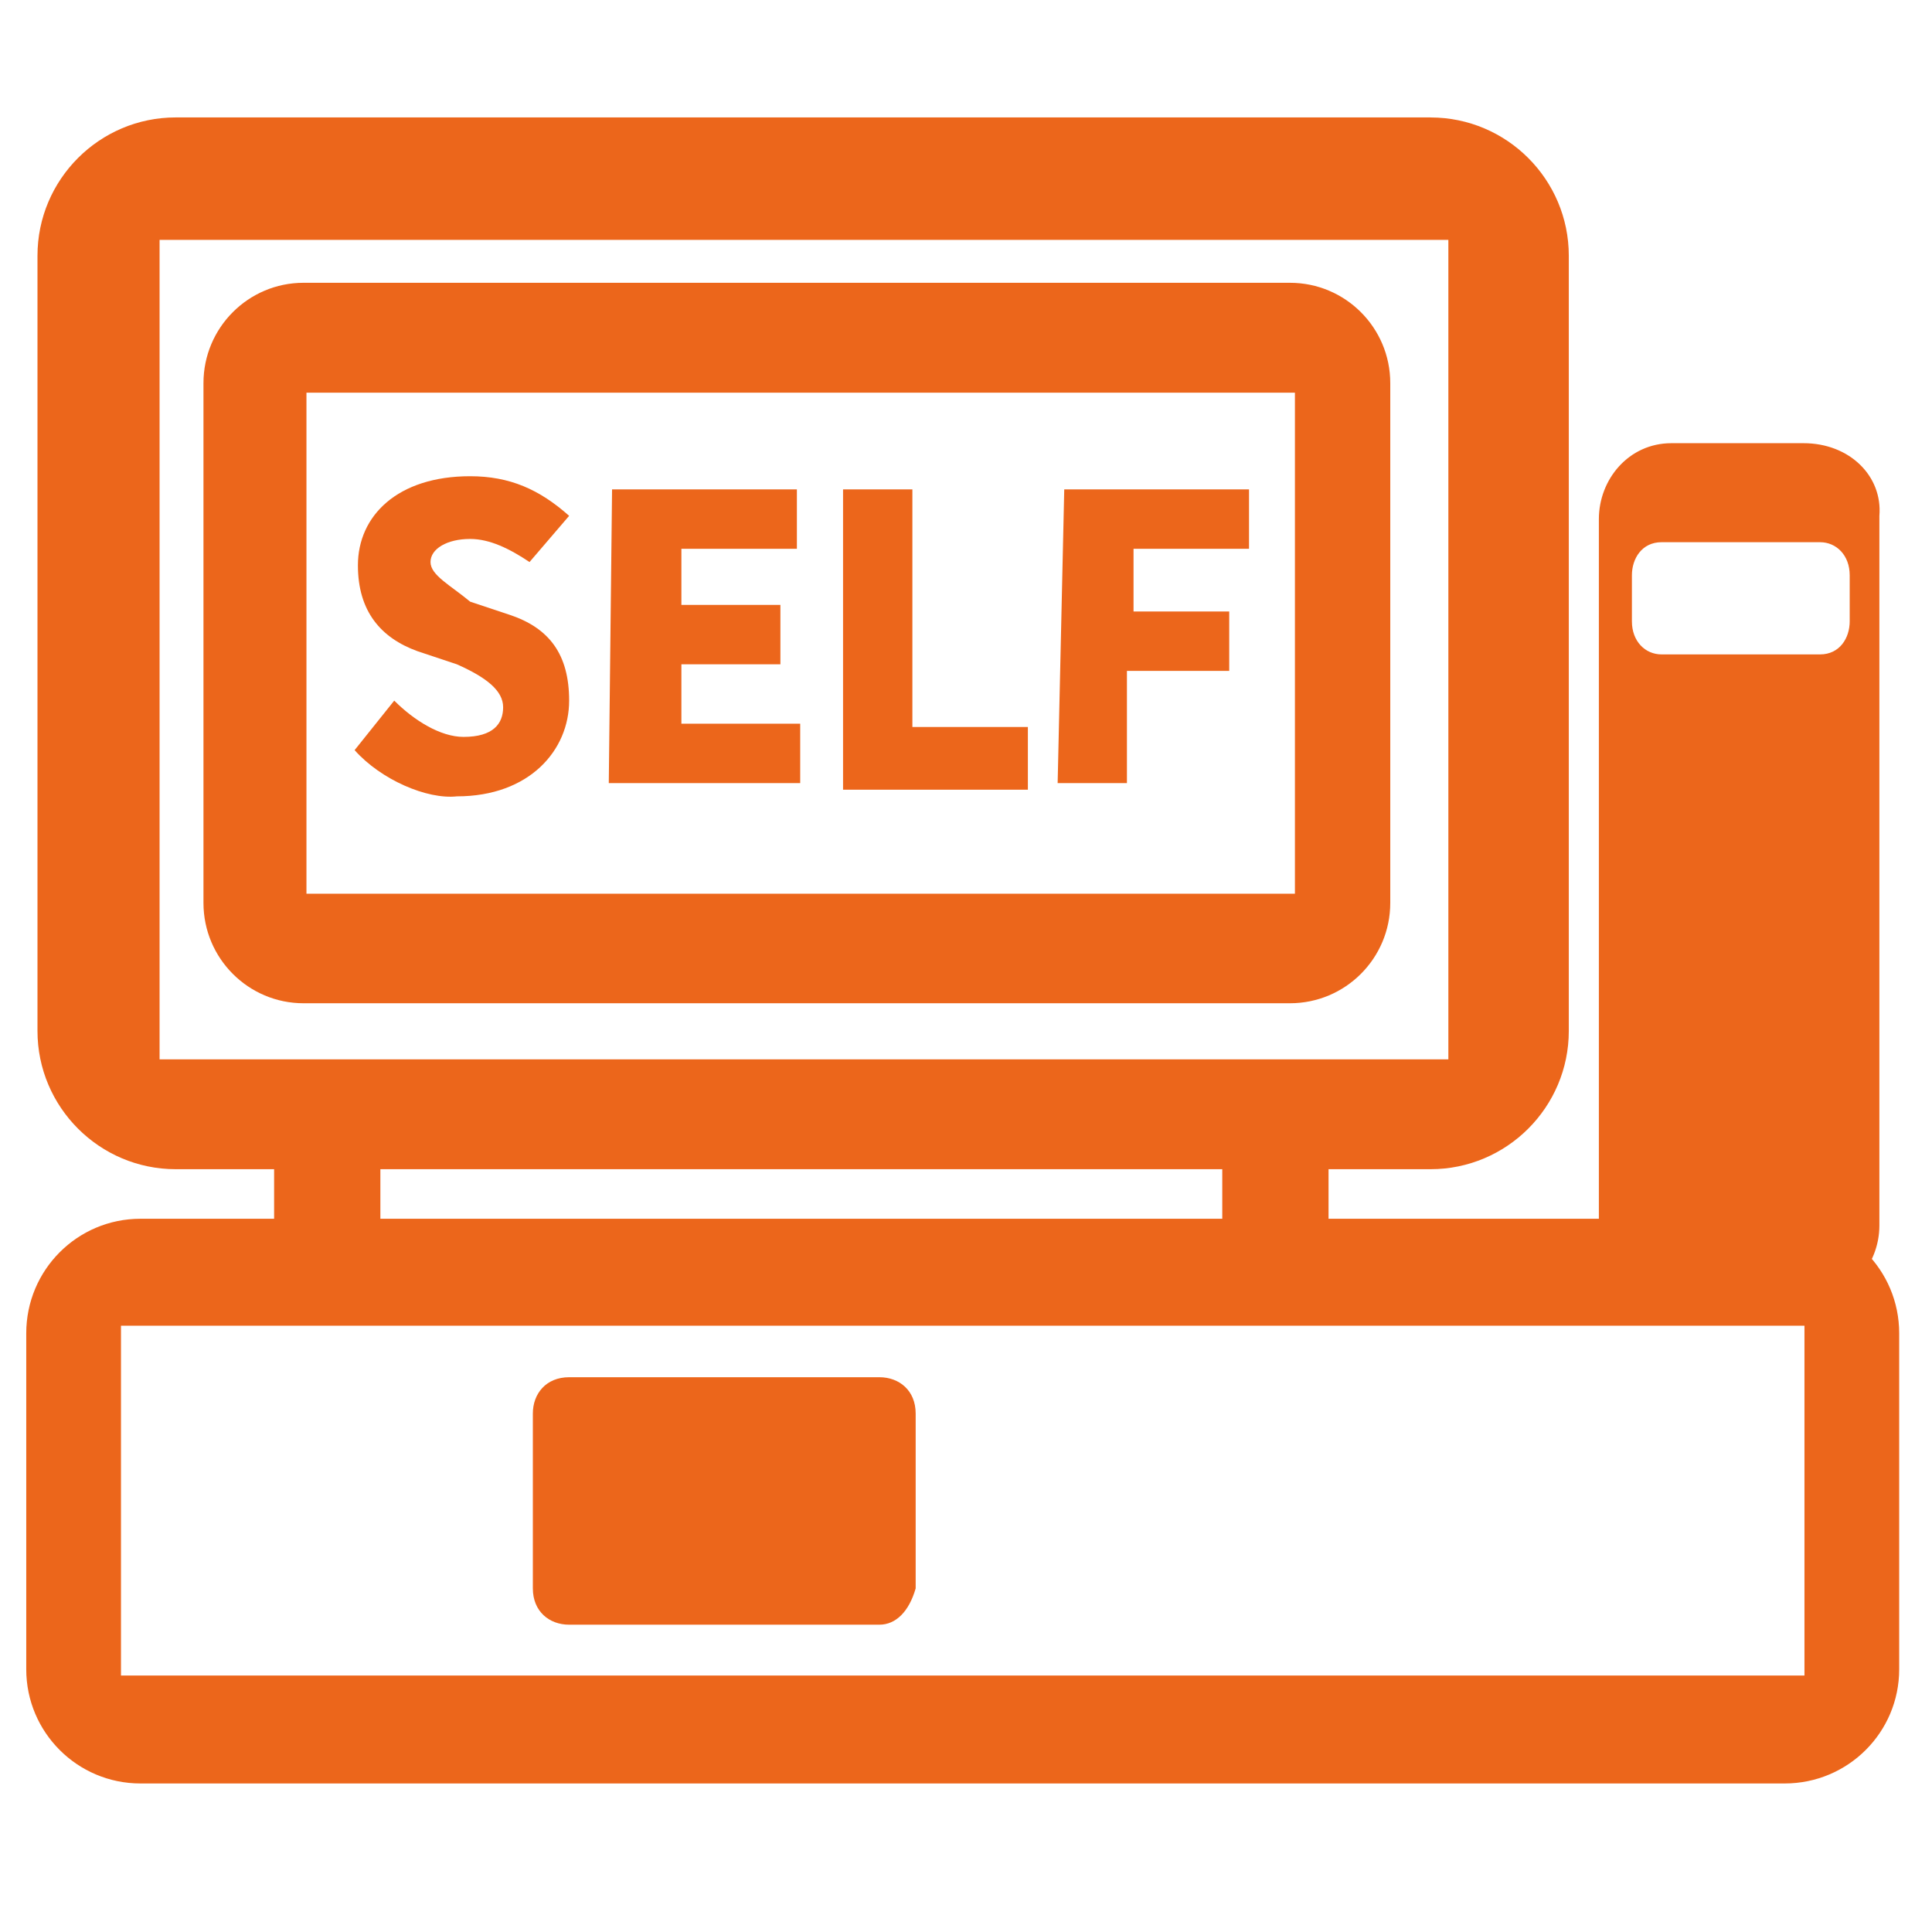
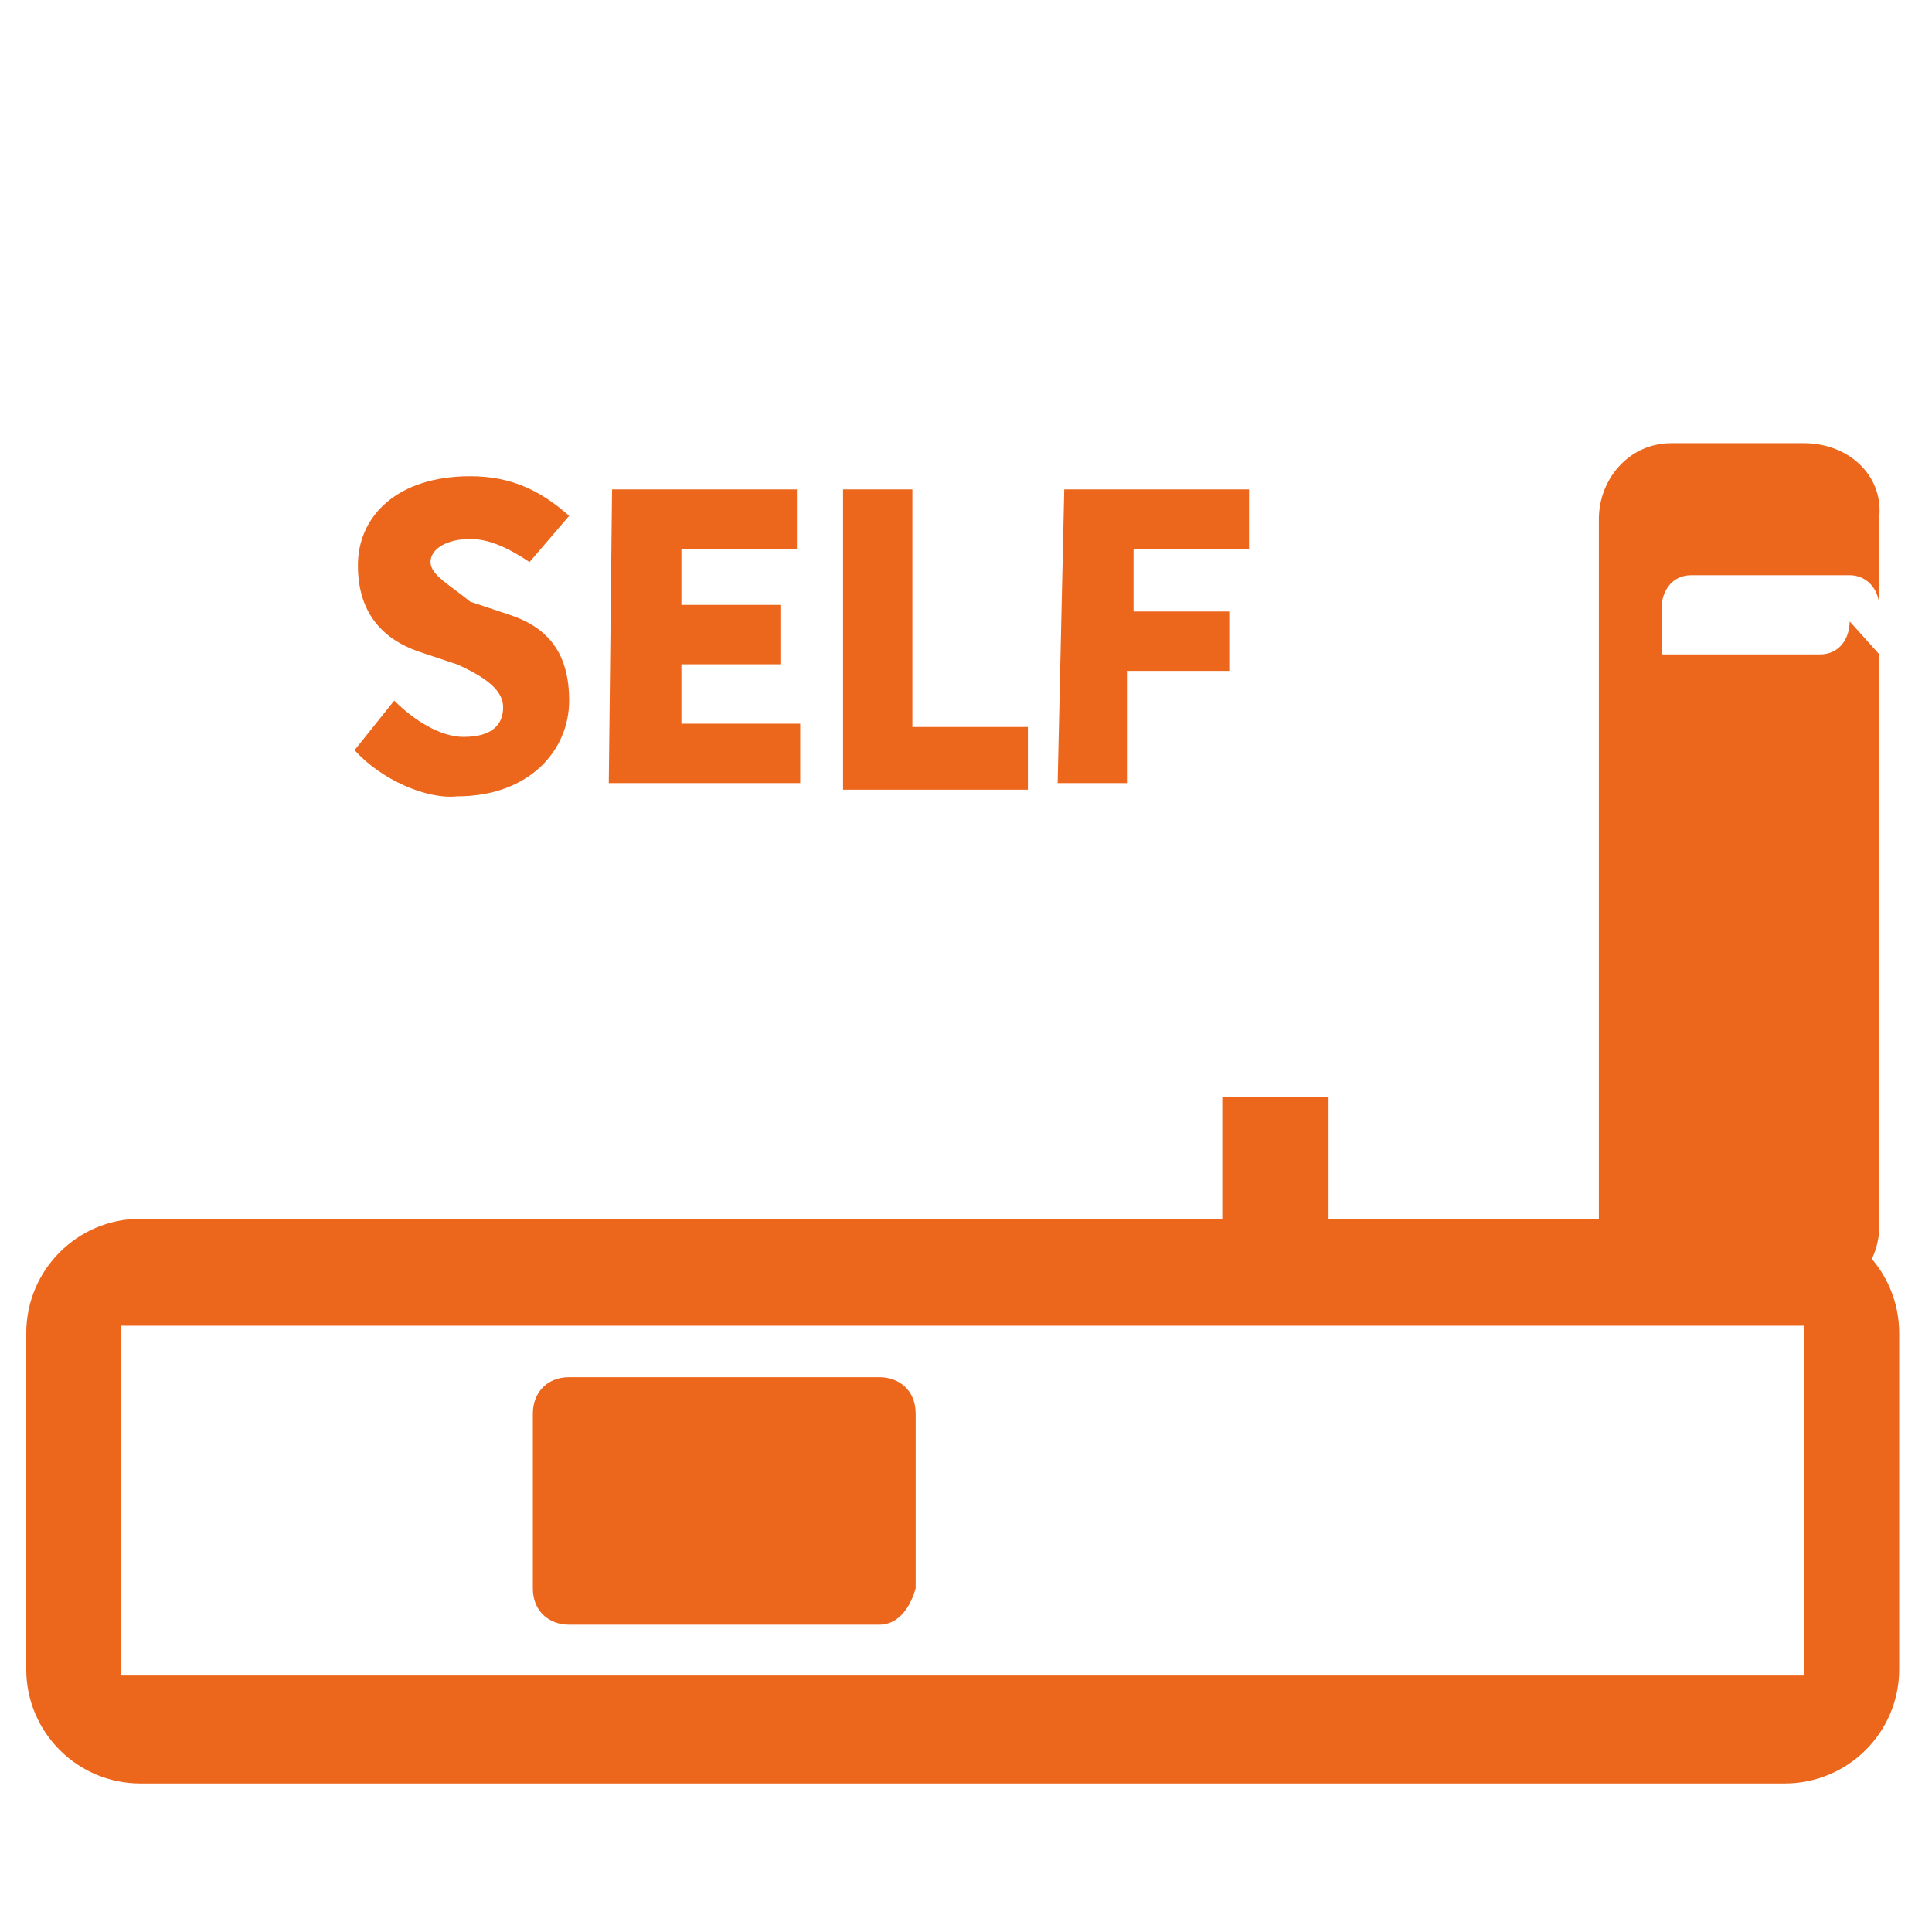
<svg xmlns="http://www.w3.org/2000/svg" id="_レイヤー_2" viewBox="0 0 500.5 500.5">
  <defs>
    <style>.cls-1{fill:#ec661b;}</style>
  </defs>
  <g id="icon">
    <g id="_レイヤー_1-2">
      <path class="cls-1" d="m91.87,194.32l10.26-12.82c5.13,5.13,11.97,9.4,17.95,9.4,7.69,0,10.26-3.42,10.26-7.69s-4.27-7.69-11.97-11.11l-10.26-3.42c-9.4-3.42-15.39-10.26-15.39-22.23,0-12.82,10.26-23.08,29.07-23.08,10.26,0,17.95,3.42,25.65,10.26l-10.26,11.97c-5.13-3.42-10.26-5.98-15.39-5.98-5.98,0-10.26,2.56-10.26,5.98s5.13,5.98,10.26,10.26l10.26,3.42c10.26,3.42,15.39,10.26,15.39,22.23,0,12.82-10.26,24.79-29.07,24.79-7.69.85-19.66-4.27-26.5-11.97Z" />
      <path class="cls-1" d="m158.56,126.78h47.88v15.39h-29.92v14.53h25.65v15.39h-25.65v15.39h30.78v15.39h-49.59l.85-76.09h0Z" />
      <path class="cls-1" d="m218.41,126.78h17.95v61.56h29.92v16.24h-47.88v-77.8h0Z" />
      <path class="cls-1" d="m275.69,126.78h47.88v15.39h-29.92v16.24h24.79v15.39h-26.5v29.07h-17.95l1.71-76.09h0Z" />
-       <path class="cls-1" d="m467.21,114.81h-34.2c-11.11,0-18.81,9.4-18.81,19.66v182.97c0,11.97,8.55,19.66,18.81,19.66h34.2c11.97,0,19.66-9.4,19.66-19.66v-183.82c.85-10.26-7.69-18.81-19.66-18.81Zm11.97,46.17c0,4.27-2.56,8.55-7.69,8.55h-41.04c-4.27,0-7.69-3.42-7.69-8.55v-11.97c0-4.27,2.56-8.55,7.69-8.55h41.04c4.27,0,7.69,3.42,7.69,8.55v11.97Z" />
+       <path class="cls-1" d="m467.21,114.81h-34.2c-11.11,0-18.81,9.4-18.81,19.66v182.97c0,11.97,8.55,19.66,18.81,19.66h34.2c11.97,0,19.66-9.4,19.66-19.66v-183.82c.85-10.26-7.69-18.81-19.66-18.81Zm11.97,46.17c0,4.27-2.56,8.55-7.69,8.55h-41.04v-11.97c0-4.27,2.56-8.55,7.69-8.55h41.04c4.27,0,7.69,3.42,7.69,8.55v11.97Z" />
      <path class="cls-1" d="m227.81,420.89h-80.37c-5.13,0-9.4-3.42-9.4-9.4v-45.31c0-5.13,3.42-9.4,9.4-9.4h80.37c5.13,0,9.4,3.42,9.4,9.4v45.31c-1.71,5.98-5.13,9.4-9.4,9.4Z" />
-       <path class="cls-1" d="m370.59,30.42H45.53c-19.75,0-35.82,16.07-35.82,35.82v200.83c0,19.75,16.07,35.82,35.82,35.82h325.06c19.75,0,35.82-16.07,35.82-35.82V66.25c0-19.75-16.07-35.82-35.82-35.82Zm4.62,244.01H41.34V62.14h333.87v212.29Z" />
-       <path class="cls-1" d="m334.17,73.26H78.62c-14.28,0-25.91,11.63-25.91,25.99v134.66c0,14.36,11.63,25.99,25.91,25.99h255.55c14.36,0,25.99-11.63,25.99-25.99V99.25c0-14.36-11.63-25.99-25.99-25.99Zm1.28,158.26H79.39V101.73h256.07v129.79Z" />
-       <rect class="cls-1" x="71.01" y="284.1" width="27.53" height="53.01" />
      <rect class="cls-1" x="316.64" y="284.1" width="27.53" height="53.01" />
      <path class="cls-1" d="m462.33,315.73H36.38c-16.33,0-29.58,13.25-29.58,29.67v87.04c0,16.33,13.25,29.58,29.58,29.58h425.95c16.42,0,29.67-13.25,29.67-29.58v-87.04c0-16.42-13.25-29.67-29.67-29.67Zm5.13,118.33H31.34v-90.63h436.12v90.63Z" />
    </g>
  </g>
</svg>